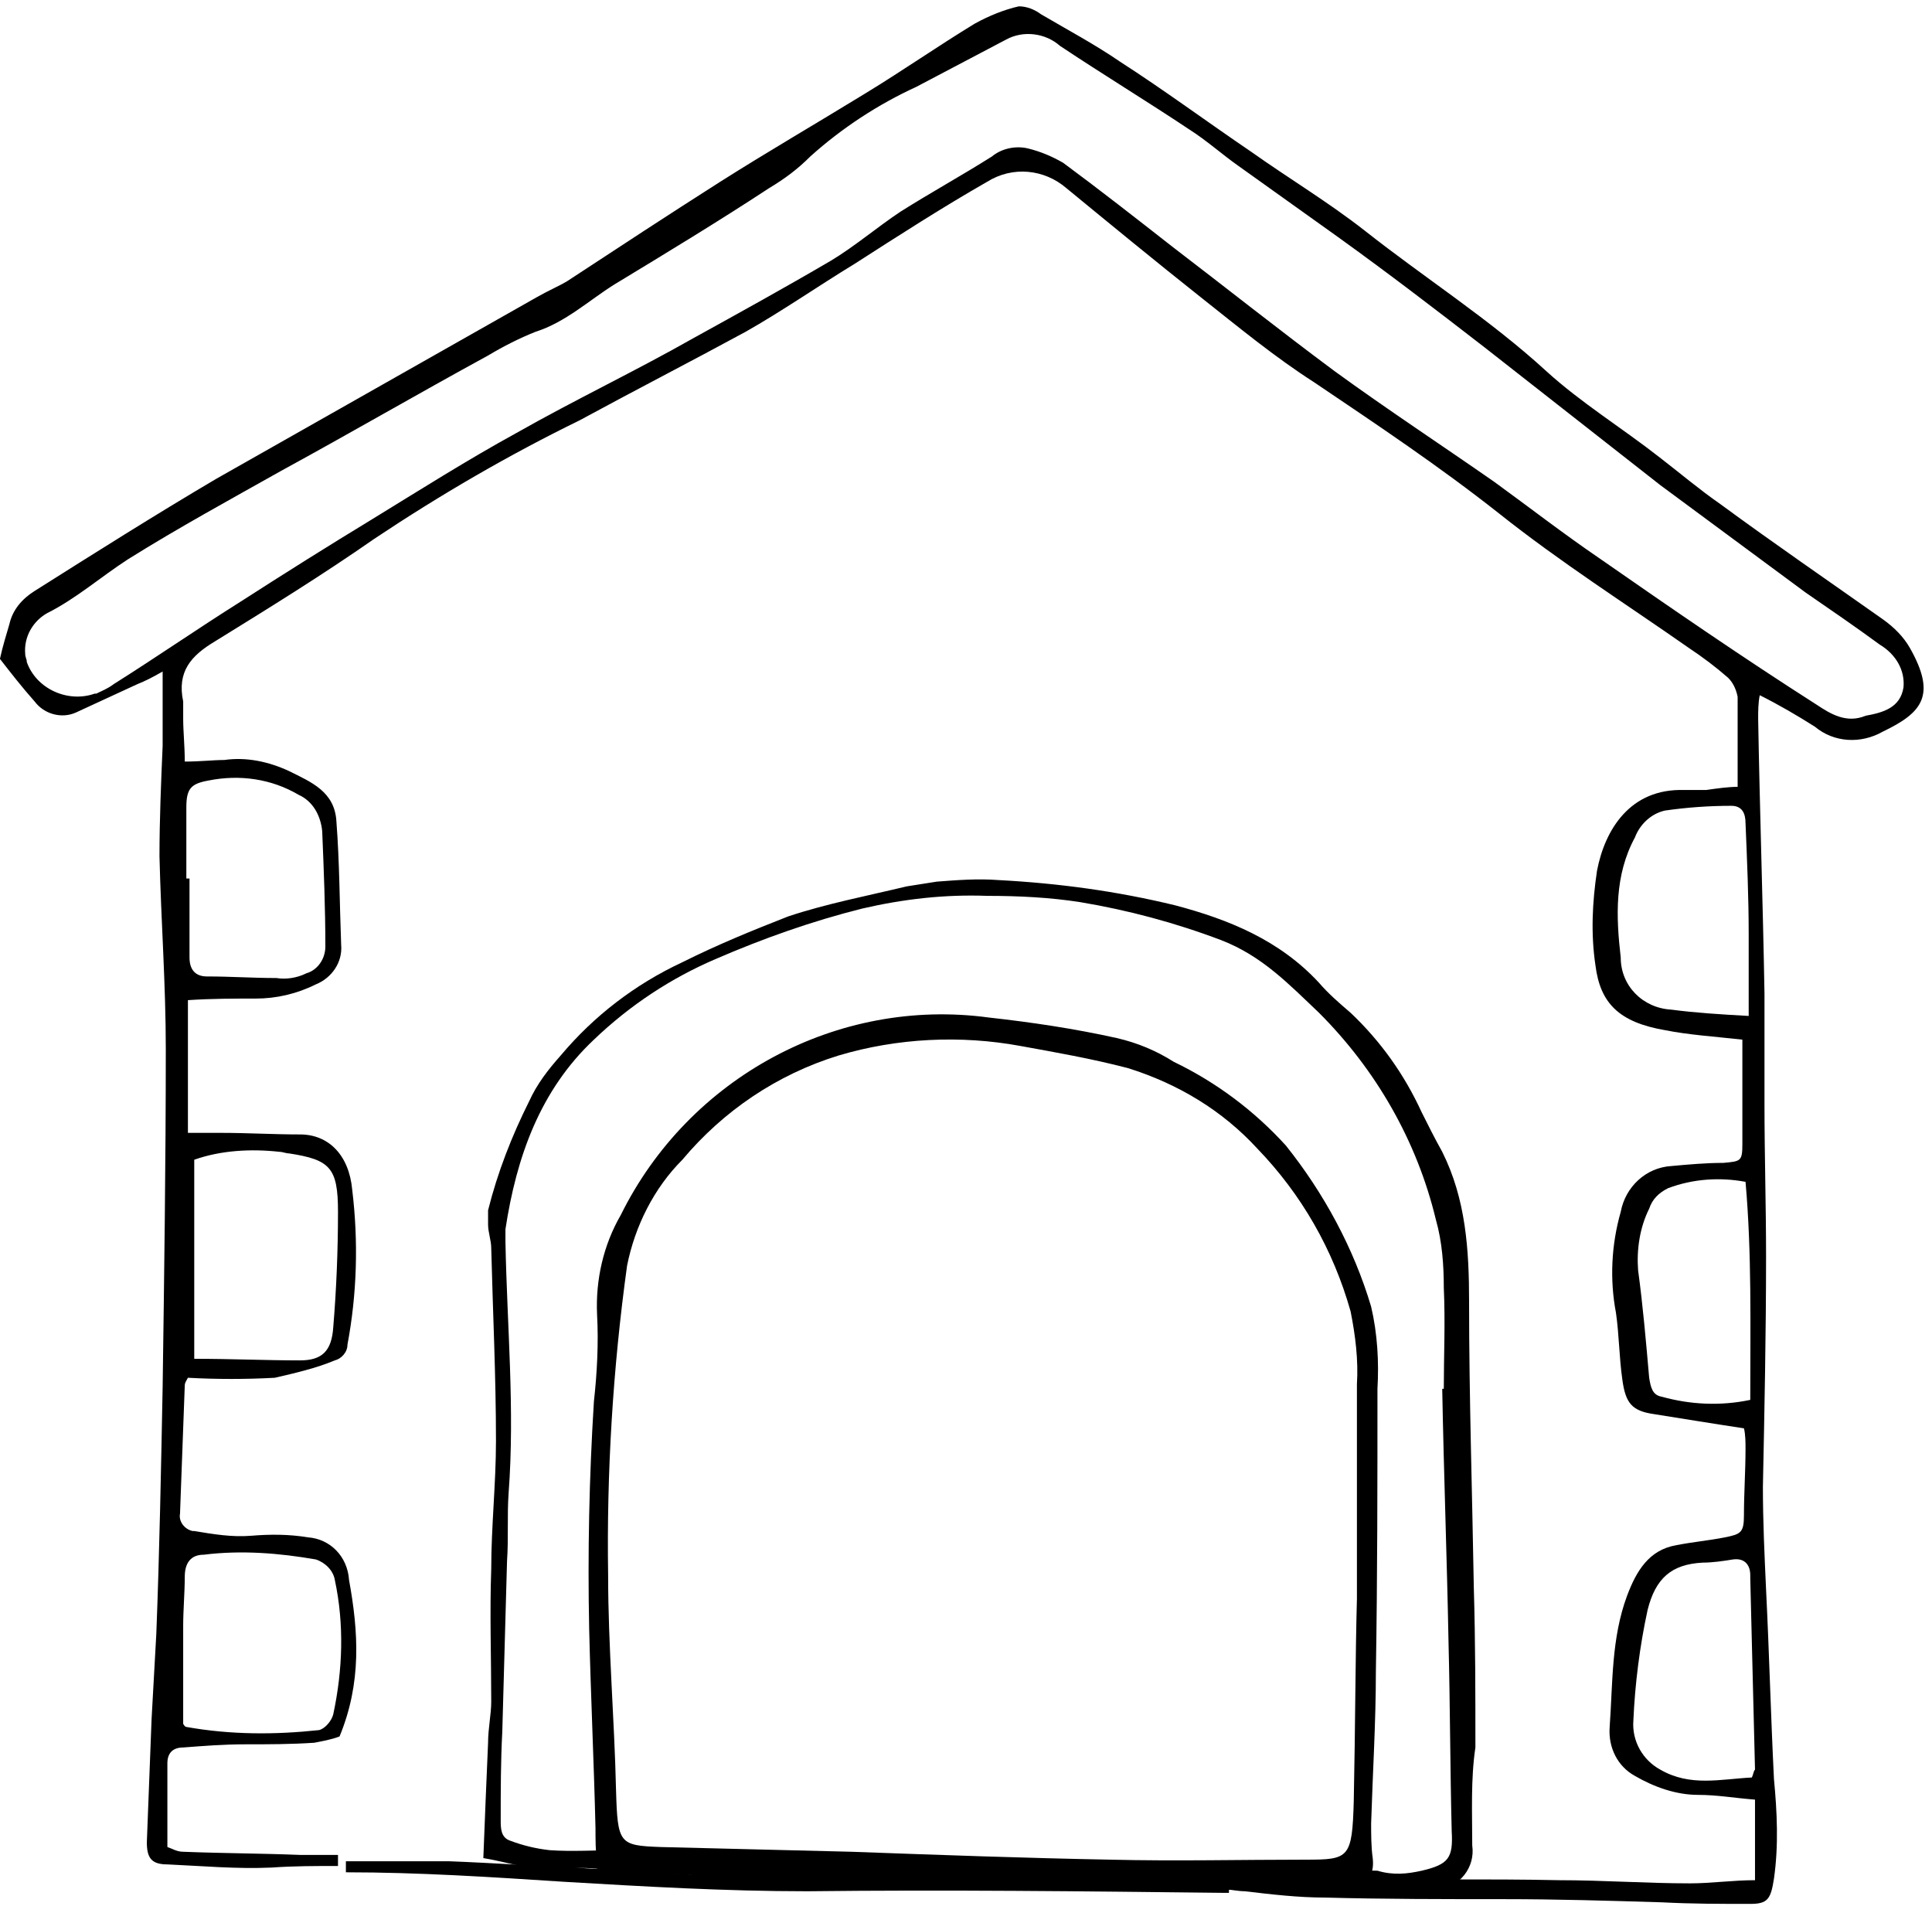
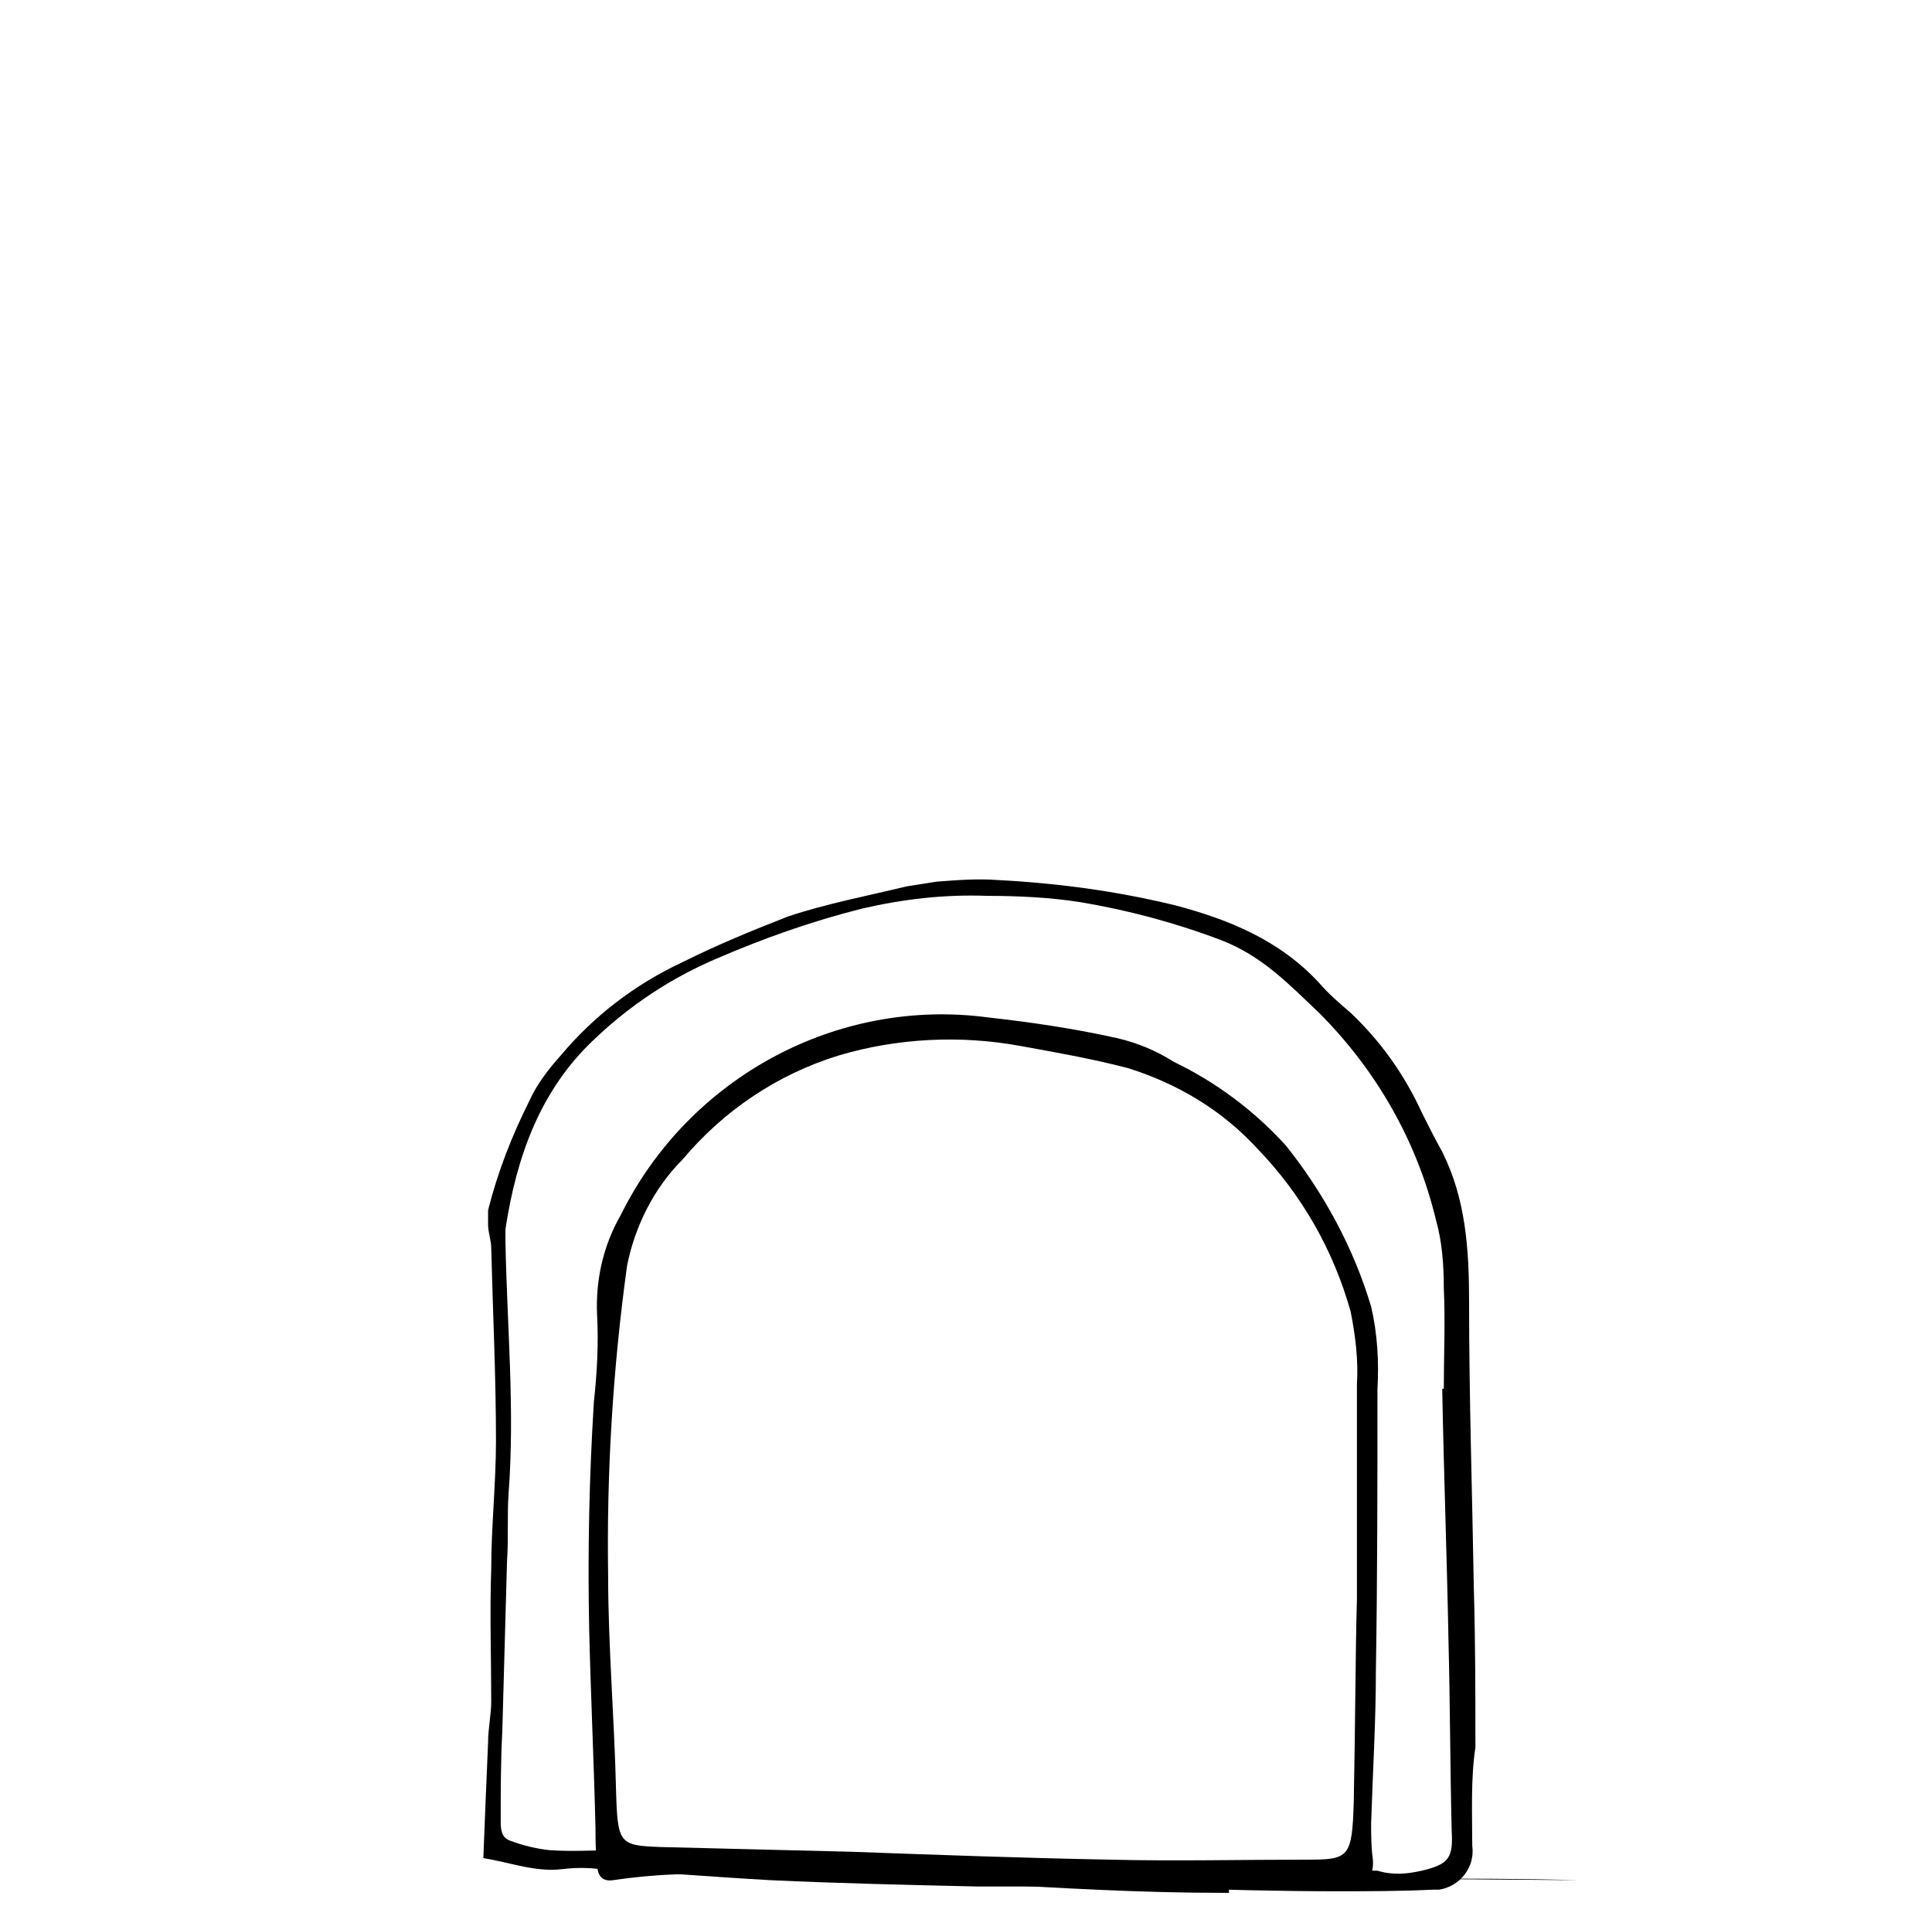
<svg xmlns="http://www.w3.org/2000/svg" version="1.1" id="Layer_1" x="0px" y="0px" viewBox="0 0 122.3 121.1" width="122.3" height="121.1" style="enable-background:new 0 0 122.3 121.1;" xml:space="preserve">
  <style type="text/css">
	.st0{fill:#022E6D;}
</style>
  <g id="boarding" transform="translate(-971.604 -178.099)">
    <g id="Group_2355">
      <g id="Group_2354">
-         <path id="Path_6143" class="fill-primary" d="M1005.6,196.9c0.7-0.4,1.4-0.7,1.9-1c3.2-2.1,6.4-4.2,9.7-6.3c3-1.9,6.1-3.7,9.2-5.6     c2.3-1.4,4.6-3,6.9-4.4c0.9-0.5,1.9-0.9,2.8-1.1c0.5,0,1,0.2,1.4,0.5c1.7,1,3.4,1.9,5,3c2.8,1.8,5.5,3.8,8.3,5.7     c2.4,1.7,4.9,3.2,7.2,5c3.8,3,7.9,5.6,11.5,8.9c2.2,2,4.8,3.6,7.1,5.4c1.3,1,2.6,2.1,3.9,3c3.4,2.5,6.9,4.9,10.3,7.3     c0.7,0.5,1.3,1.1,1.7,1.8c1.7,3,0.8,4.1-1.7,5.3c-1.4,0.8-3.1,0.7-4.3-0.3c-1.1-0.7-2.3-1.4-3.5-2c-0.1,0.5-0.1,1-0.1,1.5     c0.1,5.8,0.3,11.6,0.4,17.4c0,2.3,0,4.7,0,7c0,3.2,0.1,6.4,0.1,9.6c0,4.9-0.1,9.7-0.2,14.6c0,2.2,0.1,4.3,0.2,6.5     c0.2,4,0.3,8,0.5,12c0.2,2.1,0.3,4.2,0,6.3c-0.2,1.3-0.4,1.6-1.5,1.6c-1.9,0-3.7,0-5.6-0.1c-3.3-0.1-6.6-0.2-10-0.2     c-3.8,0-7.6,0-11.3-0.1c-1.7,0-3.4-0.2-5.1-0.4c-0.4,0-0.8-0.1-1.1-0.1l0-0.9c2.4,0.1,4.8,0.2,7.2,0.2c4.6,0.1,9.2,0,13.8,0.1     c2.8,0,5.5,0.2,8.3,0.2c1.3,0,2.7-0.2,4.1-0.2v-5.1c-1.3-0.1-2.4-0.3-3.6-0.3c-1.4,0-2.8-0.5-4-1.2c-1.1-0.6-1.7-1.8-1.6-3.1     c0.2-2.8,0.1-5.6,1.1-8.3c0.6-1.6,1.4-2.9,3.1-3.2c1-0.2,2.1-0.3,3.1-0.5s1.2-0.3,1.2-1.4c0-1.4,0.1-2.8,0.1-4.2     c0-0.4,0-0.9-0.1-1.3c-2-0.3-3.8-0.6-5.7-0.9c-1.4-0.2-1.8-0.7-2-2.2c-0.2-1.4-0.2-2.8-0.4-4.2c-0.4-2.1-0.3-4.3,0.3-6.4     c0.3-1.6,1.6-2.8,3.2-2.9c1.1-0.1,2.2-0.2,3.3-0.2c1.1-0.1,1.2-0.1,1.2-1.2c0-2.2,0-4.3,0-6.6c-1.8-0.2-3.4-0.3-4.9-0.6     c-2.9-0.5-4.1-1.7-4.4-4.1c-0.3-2-0.2-4,0.1-6c0.5-2.6,2.1-5.2,5.5-5.1c0.5,0,0.9,0,1.4,0c0.7-0.1,1.4-0.2,2-0.2c0-2,0-3.8,0-5.7     c-0.1-0.5-0.3-0.9-0.6-1.2c-0.8-0.7-1.6-1.3-2.5-1.9c-4-2.8-8.1-5.4-12-8.5c-3.8-3-7.7-5.6-11.7-8.3c-2.5-1.6-4.8-3.5-7.2-5.4     c-2.9-2.3-5.7-4.6-8.5-6.9c-1.4-1.2-3.4-1.4-5-0.4c-2.8,1.6-5.6,3.4-8.4,5.2c-2.3,1.4-4.6,3-6.9,4.3c-3.5,1.9-7,3.7-10.5,5.6     c-4.5,2.2-8.8,4.7-13,7.5c-3.3,2.3-6.7,4.4-10.1,6.5c-1.5,0.9-2.4,1.9-2,3.8c0,0.4,0,0.8,0,1.1c0,0.8,0.1,1.7,0.1,2.7     c1,0,1.8-0.1,2.5-0.1c1.4-0.2,2.8,0.1,4.1,0.7c1.4,0.7,2.9,1.3,3,3.2c0.2,2.6,0.2,5.2,0.3,7.8c0.1,1.1-0.6,2.1-1.6,2.5     c-1.2,0.6-2.5,0.9-3.8,0.9c-1.4,0-2.8,0-4.3,0.1v8.4c0.8,0,1.5,0,2.1,0c1.7,0,3.3,0.1,5,0.1c1.8,0,3.1,1.3,3.3,3.5     c0.4,3.3,0.3,6.6-0.3,9.8c0,0.5-0.4,0.9-0.8,1c-1.2,0.5-2.5,0.8-3.8,1.1c-1.8,0.1-3.7,0.1-5.5,0c-0.1,0.2-0.2,0.3-0.2,0.5     c-0.1,2.7-0.2,5.4-0.3,8.1c-0.1,0.5,0.3,1,0.8,1.1c0,0,0,0,0.1,0c1.2,0.2,2.4,0.4,3.6,0.3c1.2-0.1,2.4-0.1,3.6,0.1     c1.4,0.1,2.5,1.2,2.6,2.7c0.6,3.3,0.8,6.5-0.6,9.9c-0.5,0.2-1.1,0.3-1.6,0.4c-1.5,0.1-2.9,0.1-4.4,0.1c-1.3,0-2.6,0.1-3.9,0.2     c-0.6,0-1,0.3-1,1c0,1.8,0,3.6,0,5.3c0.3,0.1,0.6,0.3,1,0.3c2.5,0.1,4.9,0.1,7.4,0.2c0.8,0,1.6,0,2.4,0v0.7c-1.4,0-2.8,0-4.2,0.1     c-2.2,0.1-4.4-0.1-6.6-0.2c-1,0-1.3-0.4-1.3-1.4c0.1-2.6,0.2-5.2,0.3-7.8c0.1-1.8,0.2-3.6,0.3-5.4c0.2-5.2,0.3-10.4,0.4-15.6     c0.1-7.1,0.2-14.3,0.2-21.4c0-4.1-0.3-8.1-0.4-12.2c0-2.3,0.1-4.7,0.2-7c0-1.4,0-2.9,0-4.7c-0.7,0.4-1.1,0.6-1.6,0.8     c-1.3,0.6-2.6,1.2-3.9,1.8c-0.9,0.4-2,0.1-2.6-0.7c-0.8-0.9-1.5-1.8-2.2-2.7c0.2-0.9,0.4-1.5,0.6-2.2c0.2-0.9,0.8-1.6,1.6-2.1     c3.8-2.4,7.6-4.8,11.5-7.1 M1092.1,221.6c0.1-1.1-0.5-2.1-1.5-2.7c-1.5-1.1-3.1-2.2-4.7-3.3c-3.1-2.3-6.1-4.5-9.2-6.8     c-3.7-2.9-7.4-5.8-11.1-8.7c-3.1-2.4-6.1-4.7-9.3-7c-2.1-1.5-4.2-3-6.3-4.5c-1-0.7-2-1.6-3.1-2.3c-2.7-1.8-5.5-3.5-8.2-5.3     c-0.9-0.8-2.3-1-3.4-0.4c-1.9,1-3.8,2-5.7,3c-2.4,1.1-4.7,2.6-6.7,4.4c-0.8,0.8-1.6,1.4-2.6,2c-3.2,2.1-6.5,4.1-9.8,6.1     c-1.6,1-3.1,2.4-5,3c-1,0.4-2,0.9-3,1.5c-4.4,2.4-8.7,4.9-13.1,7.3c-3.2,1.8-6.5,3.6-9.7,5.6c-1.7,1.1-3.3,2.5-5.1,3.4     c-0.9,0.5-1.5,1.5-1.4,2.6c0,0.2,0.1,0.3,0.1,0.5c0.6,1.7,2.6,2.6,4.3,2c0,0,0,0,0.1,0c0.4-0.2,0.7-0.3,1.1-0.6     c2.7-1.7,5.3-3.5,8-5.2c2.8-1.8,5.5-3.5,8.3-5.2c3.1-1.9,6.1-3.8,9.2-5.5c3.7-2.1,7.5-3.9,11.2-6c2.9-1.6,5.8-3.2,8.7-4.9     c1.5-0.9,2.9-2.1,4.4-3.1c1.9-1.2,3.9-2.3,5.8-3.5c0.6-0.5,1.5-0.7,2.3-0.5c0.8,0.2,1.5,0.5,2.2,0.9c2.3,1.7,4.6,3.5,6.9,5.3     c3.4,2.6,6.8,5.3,10.3,7.9c3.3,2.4,6.8,4.7,10.1,7c2.2,1.6,4.4,3.3,6.6,4.8c4.6,3.2,9.1,6.3,13.8,9.3c0.9,0.6,1.9,1.2,3.1,0.7     C1090.8,223.2,1091.9,222.9,1092.1,221.6L1092.1,221.6z M1082.5,290.6c0.1-0.2,0.1-0.4,0.2-0.5c-0.1-4-0.2-8.1-0.3-12.1     c0-0.1,0-0.1,0-0.2c0-0.7-0.4-1.1-1.1-1c-0.6,0.1-1.3,0.2-1.9,0.2c-2,0.1-3,1-3.5,3c-0.5,2.3-0.8,4.7-0.9,7     c-0.1,1.3,0.6,2.5,1.7,3.1C1078.6,291.2,1080.5,290.7,1082.5,290.6L1082.5,290.6z M1082.4,266.7c0-4.7,0.1-9.3-0.3-13.8     c-1.6-0.3-3.3-0.2-4.9,0.4c-0.6,0.3-1,0.7-1.2,1.3c-0.6,1.2-0.8,2.6-0.7,3.9c0.3,2.2,0.5,4.5,0.7,6.8c0.1,0.6,0.2,1.1,0.8,1.2     C1078.6,267,1080.5,267.1,1082.4,266.7L1082.4,266.7z M1082.3,242.4c0-2,0-3.6,0-5.2c0-2.3-0.1-4.6-0.2-7c0-0.6-0.2-1.1-0.9-1.1     c-1.4,0-2.8,0.1-4.2,0.3c-0.9,0.2-1.6,0.9-1.9,1.7c-1.3,2.4-1.2,5-0.9,7.6c0,1.8,1.4,3.2,3.2,3.3     C1078.9,242.2,1080.5,242.3,1082.3,242.4L1082.3,242.4z M992.7,262.1c0.2-2.4,0.3-4.9,0.3-7.3c0-2.8-0.5-3.3-3.1-3.7     c-0.2,0-0.4-0.1-0.6-0.1c-1.8-0.2-3.7-0.1-5.4,0.5v12.6c2.4,0,4.5,0.1,6.7,0.1C992,264.2,992.6,263.6,992.7,262.1z M992.7,286.6     c0.6-2.8,0.7-5.7,0.1-8.5c-0.1-0.6-0.6-1.1-1.2-1.3c-2.3-0.4-4.7-0.6-7.1-0.3c-0.8,0-1.2,0.5-1.2,1.4c0,1-0.1,2.1-0.1,3.1     c0,2,0,4.1,0,6.2c0,0,0.1,0.2,0.2,0.2c2.8,0.5,5.6,0.5,8.4,0.2C992.2,287.5,992.6,287,992.7,286.6L992.7,286.6z M991,239.7     c0.7-0.2,1.2-0.9,1.2-1.7c0-2.4-0.1-4.9-0.2-7.3c-0.1-1-0.6-1.9-1.5-2.3c-1.7-1-3.7-1.3-5.7-0.9c-1.1,0.2-1.4,0.5-1.4,1.7     c0,1.5,0,3,0,4.5h0.2c0,1.7,0,3.3,0,5c0,0.8,0.4,1.2,1.1,1.2c1.5,0,2.9,0.1,4.4,0.1C989.7,240.1,990.4,240,991,239.7L991,239.7z" />
        <path id="Path_6144" class="fill-primary" d="M1064.8,294.9c0.2,1.4-0.8,2.6-2.1,2.8c-0.1,0-0.3,0-0.4,0c-2.1,0.1-4.1,0.1-6.2,0.1     c-3.5,0-7-0.1-10.6-0.2c-1.8,0-3.6-0.1-5.4-0.1c-0.7,0-1.4,0-2.1,0c-1.5,0-3,0-4.5,0c-4.4-0.1-8.8-0.2-13.1-0.4     c-3.6-0.2-7.2-0.5-10.8-0.7c-0.8-0.1-1.6-0.1-2.4,0c-1.7,0.2-3.2-0.4-5-0.7c0.1-2.6,0.2-5,0.3-7.3c0-0.9,0.2-1.8,0.2-2.6     c0-2.8-0.1-5.6,0-8.4c0-2.7,0.3-5.4,0.3-8.1c0-4.1-0.2-8.2-0.3-12.2c0-0.5-0.2-1-0.2-1.5c0-0.3,0-0.6,0-0.9     c0.6-2.4,1.5-4.7,2.6-6.9c0.5-1.1,1.2-2,2-2.9c2.1-2.5,4.7-4.5,7.7-5.9c2.2-1.1,4.4-2,6.7-2.9c2.4-0.8,5-1.3,7.5-1.9     c0.6-0.1,1.3-0.2,1.9-0.3c1.3-0.1,2.6-0.2,3.9-0.1c3.8,0.2,7.5,0.7,11.2,1.6c3.4,0.9,6.6,2.2,9.1,4.9c0.6,0.7,1.3,1.3,2,1.9     c1.9,1.8,3.4,3.9,4.5,6.3c0.4,0.8,0.8,1.6,1.3,2.5c1.5,3,1.7,6.2,1.7,9.5c0,6,0.2,12.1,0.3,18.1c0.1,3.4,0.1,6.7,0.1,10.1     C1064.7,290.7,1064.8,292.8,1064.8,294.9z M1061.6,296.5c1.7-0.4,2-0.8,1.9-2.5c-0.1-4-0.1-8-0.2-11.9     c-0.1-5.4-0.3-10.7-0.4-16.1c0,0,0,0,0.1,0c0-2.1,0.1-4.2,0-6.4c0-1.4-0.1-2.9-0.5-4.3c-1.2-5-3.8-9.5-7.4-13.1     c-1.9-1.8-3.6-3.6-6.2-4.6c-2.9-1.1-5.9-1.9-8.9-2.4c-1.9-0.3-3.9-0.4-5.9-0.4c-2.7-0.1-5.3,0.2-7.9,0.8     c-3.2,0.8-6.3,1.9-9.3,3.2c-2.8,1.2-5.4,2.9-7.7,5.1c-3.4,3.2-4.9,7.4-5.6,12c0,0.3,0,0.5,0,0.8c0.1,5.3,0.6,10.6,0.2,15.9     c-0.1,1.4,0,2.9-0.1,4.3c-0.1,3.6-0.2,7.2-0.3,10.8c-0.1,1.9-0.1,3.7-0.1,5.6c0,0.5,0,1.1,0.6,1.3c0.8,0.3,1.6,0.5,2.5,0.6     c1.4,0.1,2.9,0,4.4,0c2.2,0.1,4.4,0.1,6.6,0.2c4.2,0.2,8.4,0.4,12.6,0.6c2.3,0.1,4.5,0.1,6.8,0.2c3.5,0,7,0,10.5,0     c3.8,0.1,7.6,0.2,11.5,0.3C1059.8,296.8,1060.7,296.7,1061.6,296.5L1061.6,296.5z" />
        <path id="Path_6145" class="fill-primary" d="M1058.4,260.8c0.4,1.7,0.5,3.5,0.4,5.2c0,6,0,11.9-0.1,17.9c0,3.2-0.2,6.4-0.3,9.6     c0,0.7,0,1.5,0.1,2.2c0.1,0.9-0.2,1.4-0.8,1.6c-0.4,0.1-0.8,0.2-1.2,0.2c-4.2,0-8.5,0-12.7,0v-0.2c-4,0-8,0.1-11.9,0     c-4.4-0.1-8.9-0.1-13.3-0.5c-2.8-0.2-5.5-0.1-8.2,0.3c-0.7,0.1-1-0.3-1-1.1c-0.1-0.7-0.1-1.5-0.1-2.2c-0.1-4.2-0.3-8.4-0.4-12.6     c-0.1-4.8,0-9.6,0.3-14.4c0.2-1.8,0.3-3.7,0.2-5.5c-0.1-2.2,0.4-4.4,1.5-6.3c4.3-8.7,13.7-13.8,23.3-12.5     c2.7,0.3,5.4,0.7,8.1,1.3c1.3,0.3,2.5,0.8,3.6,1.5c2.7,1.3,5.1,3.1,7.1,5.3C1055.4,253.6,1057.3,257.1,1058.4,260.8z      M1057.5,279.3c0-5.2,0-9.4,0-13.6c0.1-1.5-0.1-3.1-0.4-4.6c-1.1-3.9-3.1-7.4-5.9-10.3c-2.2-2.4-5-4.1-8.2-5.1     c-2.3-0.6-4.6-1-6.8-1.4c-3.8-0.7-7.8-0.5-11.5,0.6c-3.9,1.2-7.3,3.5-9.9,6.6c-1.8,1.8-3,4.2-3.5,6.7c-0.9,6.5-1.3,13.1-1.2,19.6     c0,4.5,0.4,9.1,0.5,13.6c0.1,3.4,0.2,3.5,2.8,3.6c4,0.1,8,0.2,12.1,0.3c5.5,0.2,11,0.4,16.4,0.5c4.1,0.1,8.3,0,12.4,0     c2.7,0,2.9-0.1,3-3.7C1057.4,287.4,1057.4,282.9,1057.5,279.3L1057.5,279.3z" />
-         <path id="Path_6146" class="fill-primary" d="M1049.4,297l0,0.9c-0.1,0-0.2,0-0.4,0c-8.8-0.1-17.5-0.2-26.3-0.1c-5.2,0-10.3-0.3-15.4-0.6     c-4.6-0.3-9.2-0.6-13.8-0.6v-0.7c2.2,0,4.3,0,6.5,0c2.7,0.1,5.4,0.3,8.1,0.4c1,0.1,2,0.1,3,0.2c3.3,0.2,6.5,0.4,9.8,0.4     c2.2,0.1,4.3-0.1,6.5-0.1c2.4,0,4.8,0,7.2,0.1c3.5,0,7.1,0,10.6,0.1C1046.7,296.9,1048,296.9,1049.4,297z" />
+         <path id="Path_6146" class="fill-primary" d="M1049.4,297l0,0.9c-0.1,0-0.2,0-0.4,0c-5.2,0-10.3-0.3-15.4-0.6     c-4.6-0.3-9.2-0.6-13.8-0.6v-0.7c2.2,0,4.3,0,6.5,0c2.7,0.1,5.4,0.3,8.1,0.4c1,0.1,2,0.1,3,0.2c3.3,0.2,6.5,0.4,9.8,0.4     c2.2,0.1,4.3-0.1,6.5-0.1c2.4,0,4.8,0,7.2,0.1c3.5,0,7.1,0,10.6,0.1C1046.7,296.9,1048,296.9,1049.4,297z" />
      </g>
    </g>
  </g>
</svg>